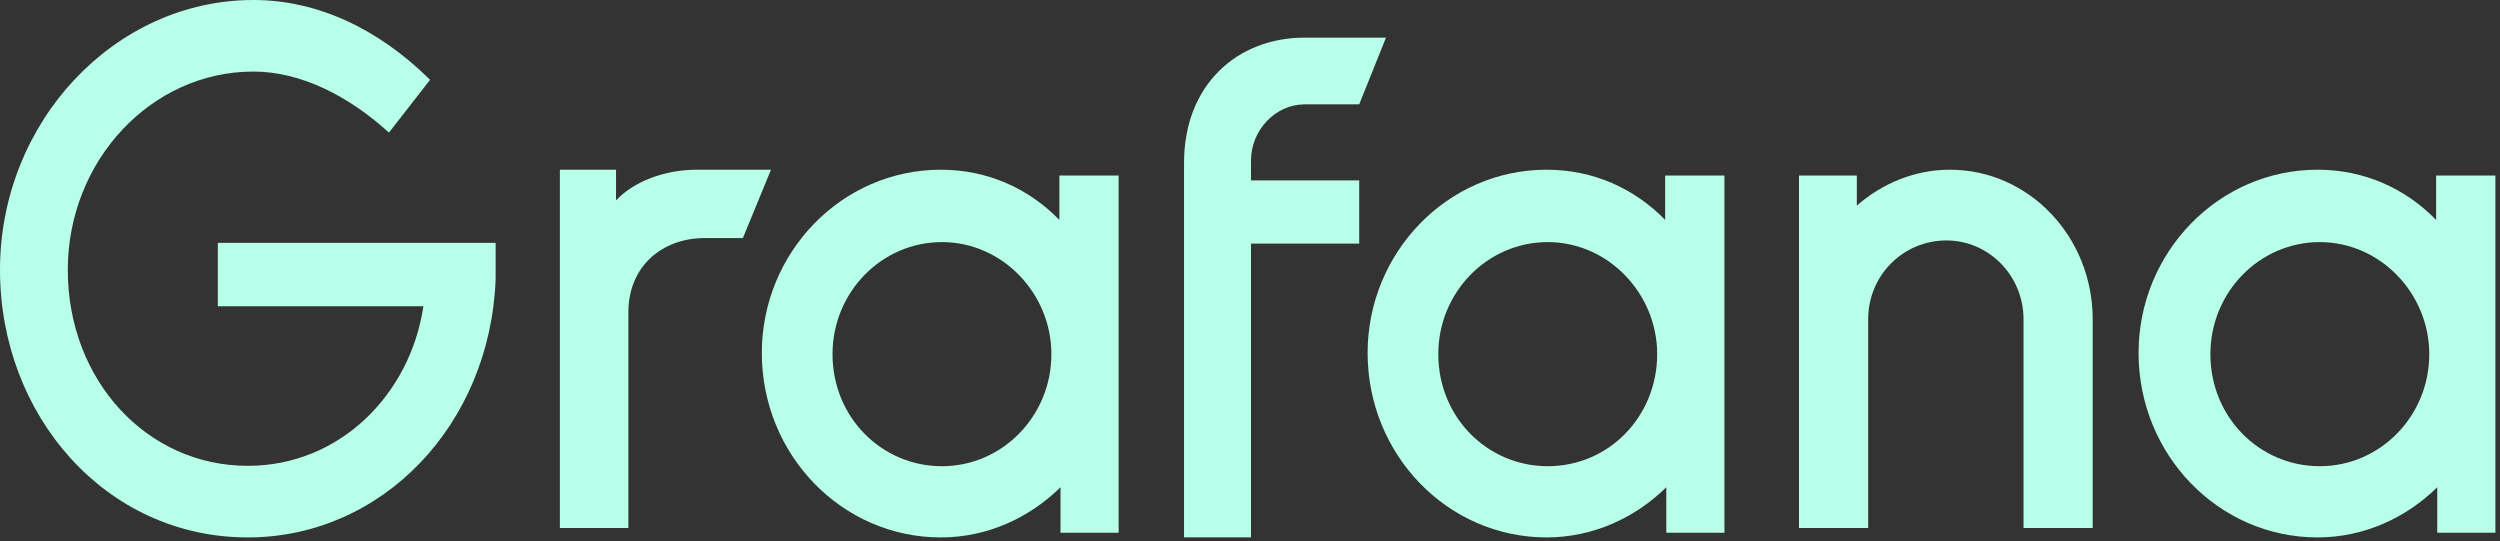
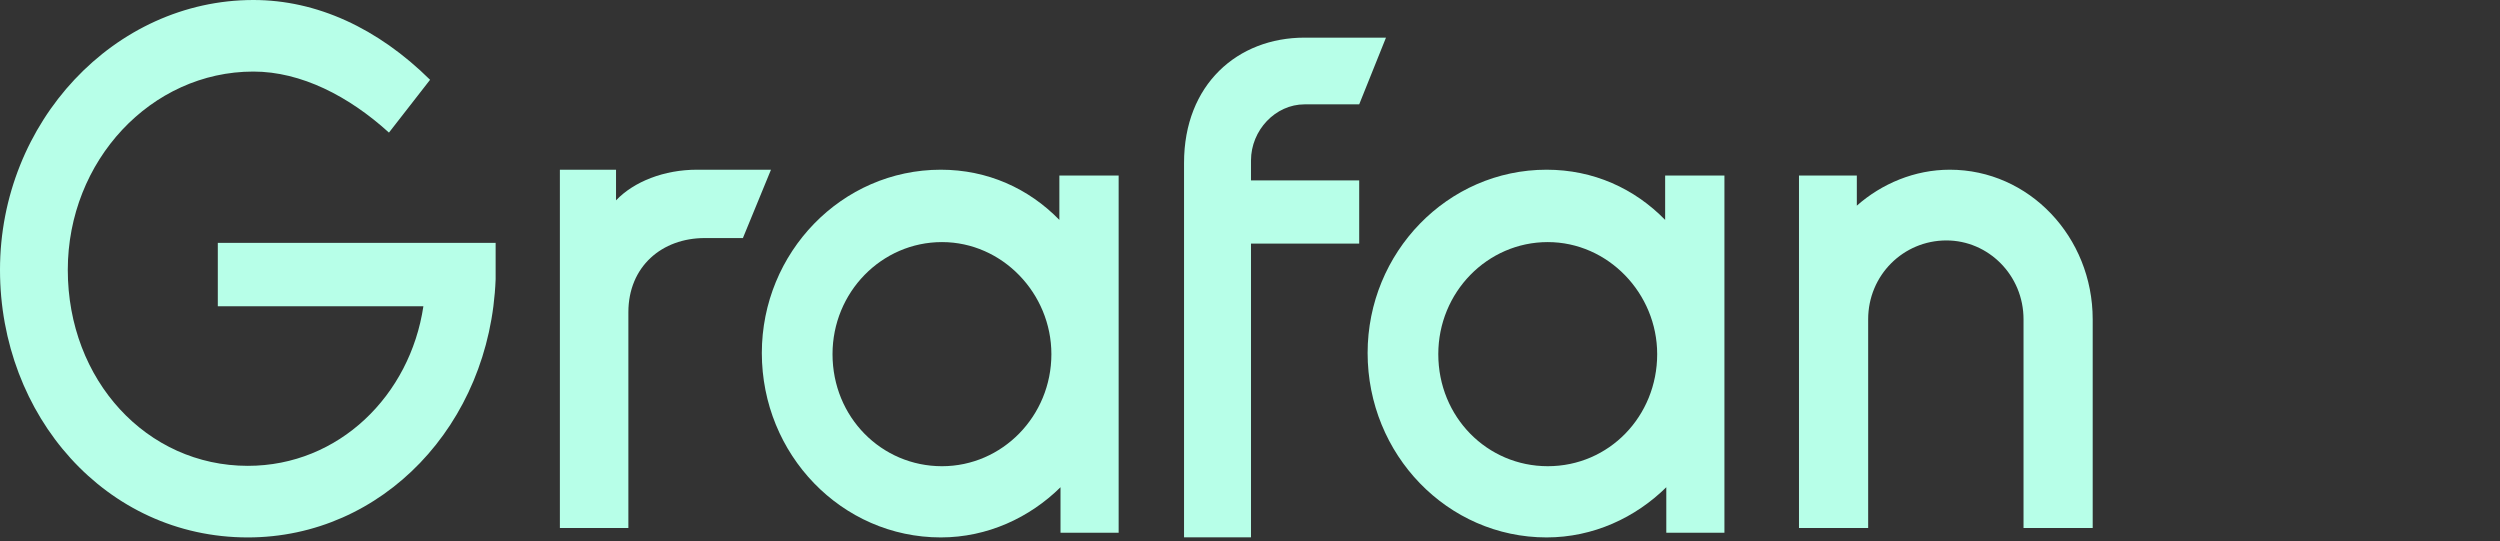
<svg xmlns="http://www.w3.org/2000/svg" width="268" height="58" viewBox="0 0 268 58" fill="none">
  <rect x="0" y="0" width="268" height="58" fill="#333333" stroke="none" />
  <path d="M53.132 29.938C52.537 45.536 40.981 57.612 26.566 57.612C11.317 57.612 0 44.53 0 28.933C0 13.081 12.271 0 27.162 0C33.953 0 40.504 3.019 46.104 8.554L41.696 14.214C37.407 10.316 32.285 7.672 27.162 7.672C16.201 7.672 7.267 17.232 7.267 28.933C7.267 40.756 15.725 49.938 26.566 49.938C36.335 49.938 43.959 42.39 45.388 32.83H23.349V26.038H53.132V29.938Z" fill="#B7FFE8" />
  <path d="M79.639 25.52H75.548C70.974 25.52 67.362 28.552 67.362 33.479V56.601H60.019V18.193H66.038V21.478C67.964 19.455 71.215 18.193 74.706 18.193H82.65L79.639 25.52Z" fill="#B7FFE8" />
  <path d="M112.709 37.966C112.709 31.458 107.454 25.952 100.979 25.952C94.5 25.952 89.246 31.332 89.246 37.966C89.246 44.722 94.5 49.978 100.979 49.978C107.454 49.978 112.709 44.596 112.709 37.966ZM120.042 57.111H113.687V52.232C110.387 55.485 105.865 57.611 100.855 57.611C90.223 57.611 81.668 48.727 81.668 37.84C81.668 27.077 90.223 18.193 100.855 18.193C105.865 18.193 110.266 20.196 113.564 23.573V18.82H119.919V57.111H120.042Z" fill="#B7FFE8" />
  <path d="M134.106 17.209V19.342H145.706V26.115H134.106V57.605H126.929V17.46C126.929 9.054 132.67 4.035 139.847 4.035H148.577L145.706 11.187H139.847C136.737 11.187 134.106 13.947 134.106 17.209Z" fill="#B7FFE8" />
  <path d="M177.65 37.965C177.65 31.457 172.394 25.952 165.918 25.952C159.44 25.952 154.185 31.332 154.185 37.965C154.185 44.721 159.44 49.977 165.918 49.977C172.516 49.977 177.65 44.596 177.65 37.965ZM184.981 57.111H178.627V52.231C175.327 55.485 170.806 57.611 165.795 57.611C155.163 57.611 146.608 48.726 146.608 37.839C146.608 27.076 155.163 18.193 165.795 18.193C170.806 18.193 175.206 20.195 178.504 23.573V18.819H184.859V57.111H184.981Z" fill="#B7FFE8" />
  <path d="M224.337 34.228V56.602H216.922V34.228C216.922 29.503 213.153 25.775 208.656 25.775C204.036 25.775 200.267 29.503 200.267 34.228V56.602H192.851V18.814H199.052V22.047C201.726 19.686 205.25 18.193 209.019 18.193C217.529 18.193 224.337 25.403 224.337 34.228Z" fill="#B7FFE8" />
-   <path d="M260.418 37.965C260.418 31.457 255.162 25.952 248.686 25.952C242.209 25.952 236.954 31.332 236.954 37.965C236.954 44.721 242.209 49.977 248.686 49.977C255.162 49.977 260.418 44.596 260.418 37.965ZM267.628 57.111H261.273V52.231C257.974 55.485 253.451 57.611 248.441 57.611C237.809 57.611 229.254 48.726 229.254 37.839C229.254 27.076 237.809 18.193 248.441 18.193C253.451 18.193 257.851 20.195 261.15 23.573V18.819H267.505V57.111H267.628Z" fill="#B7FFE8" />
</svg>